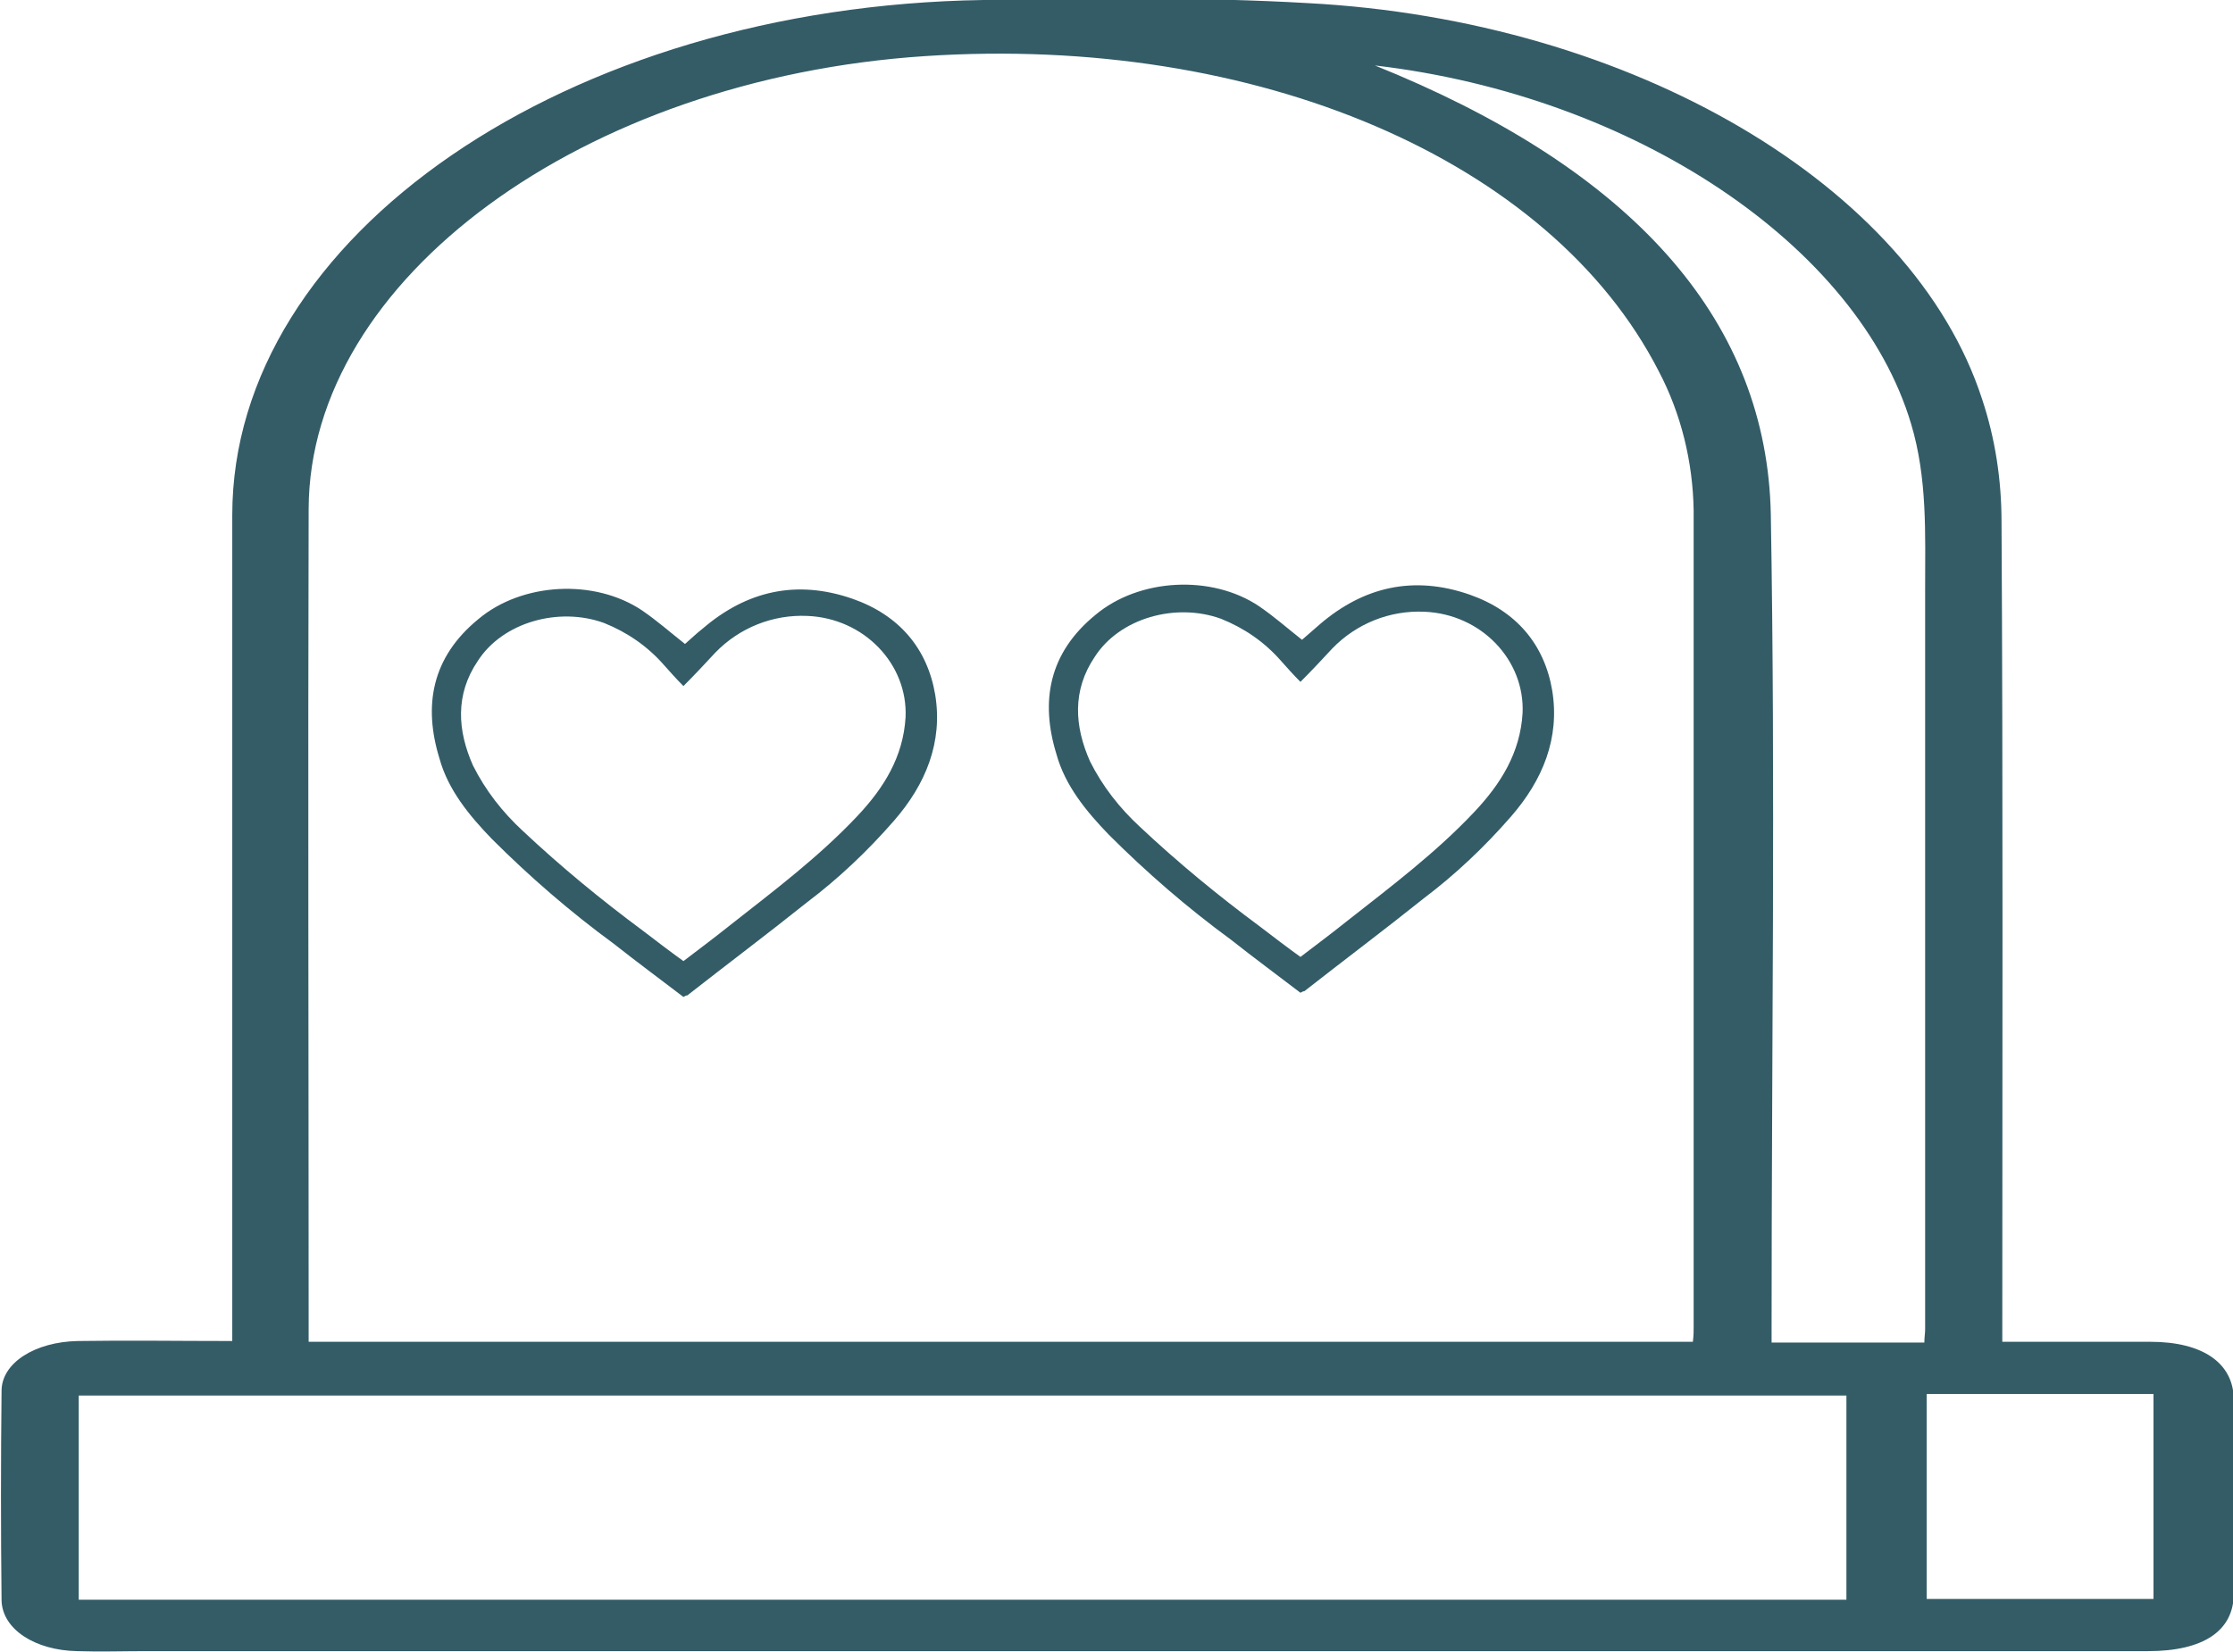
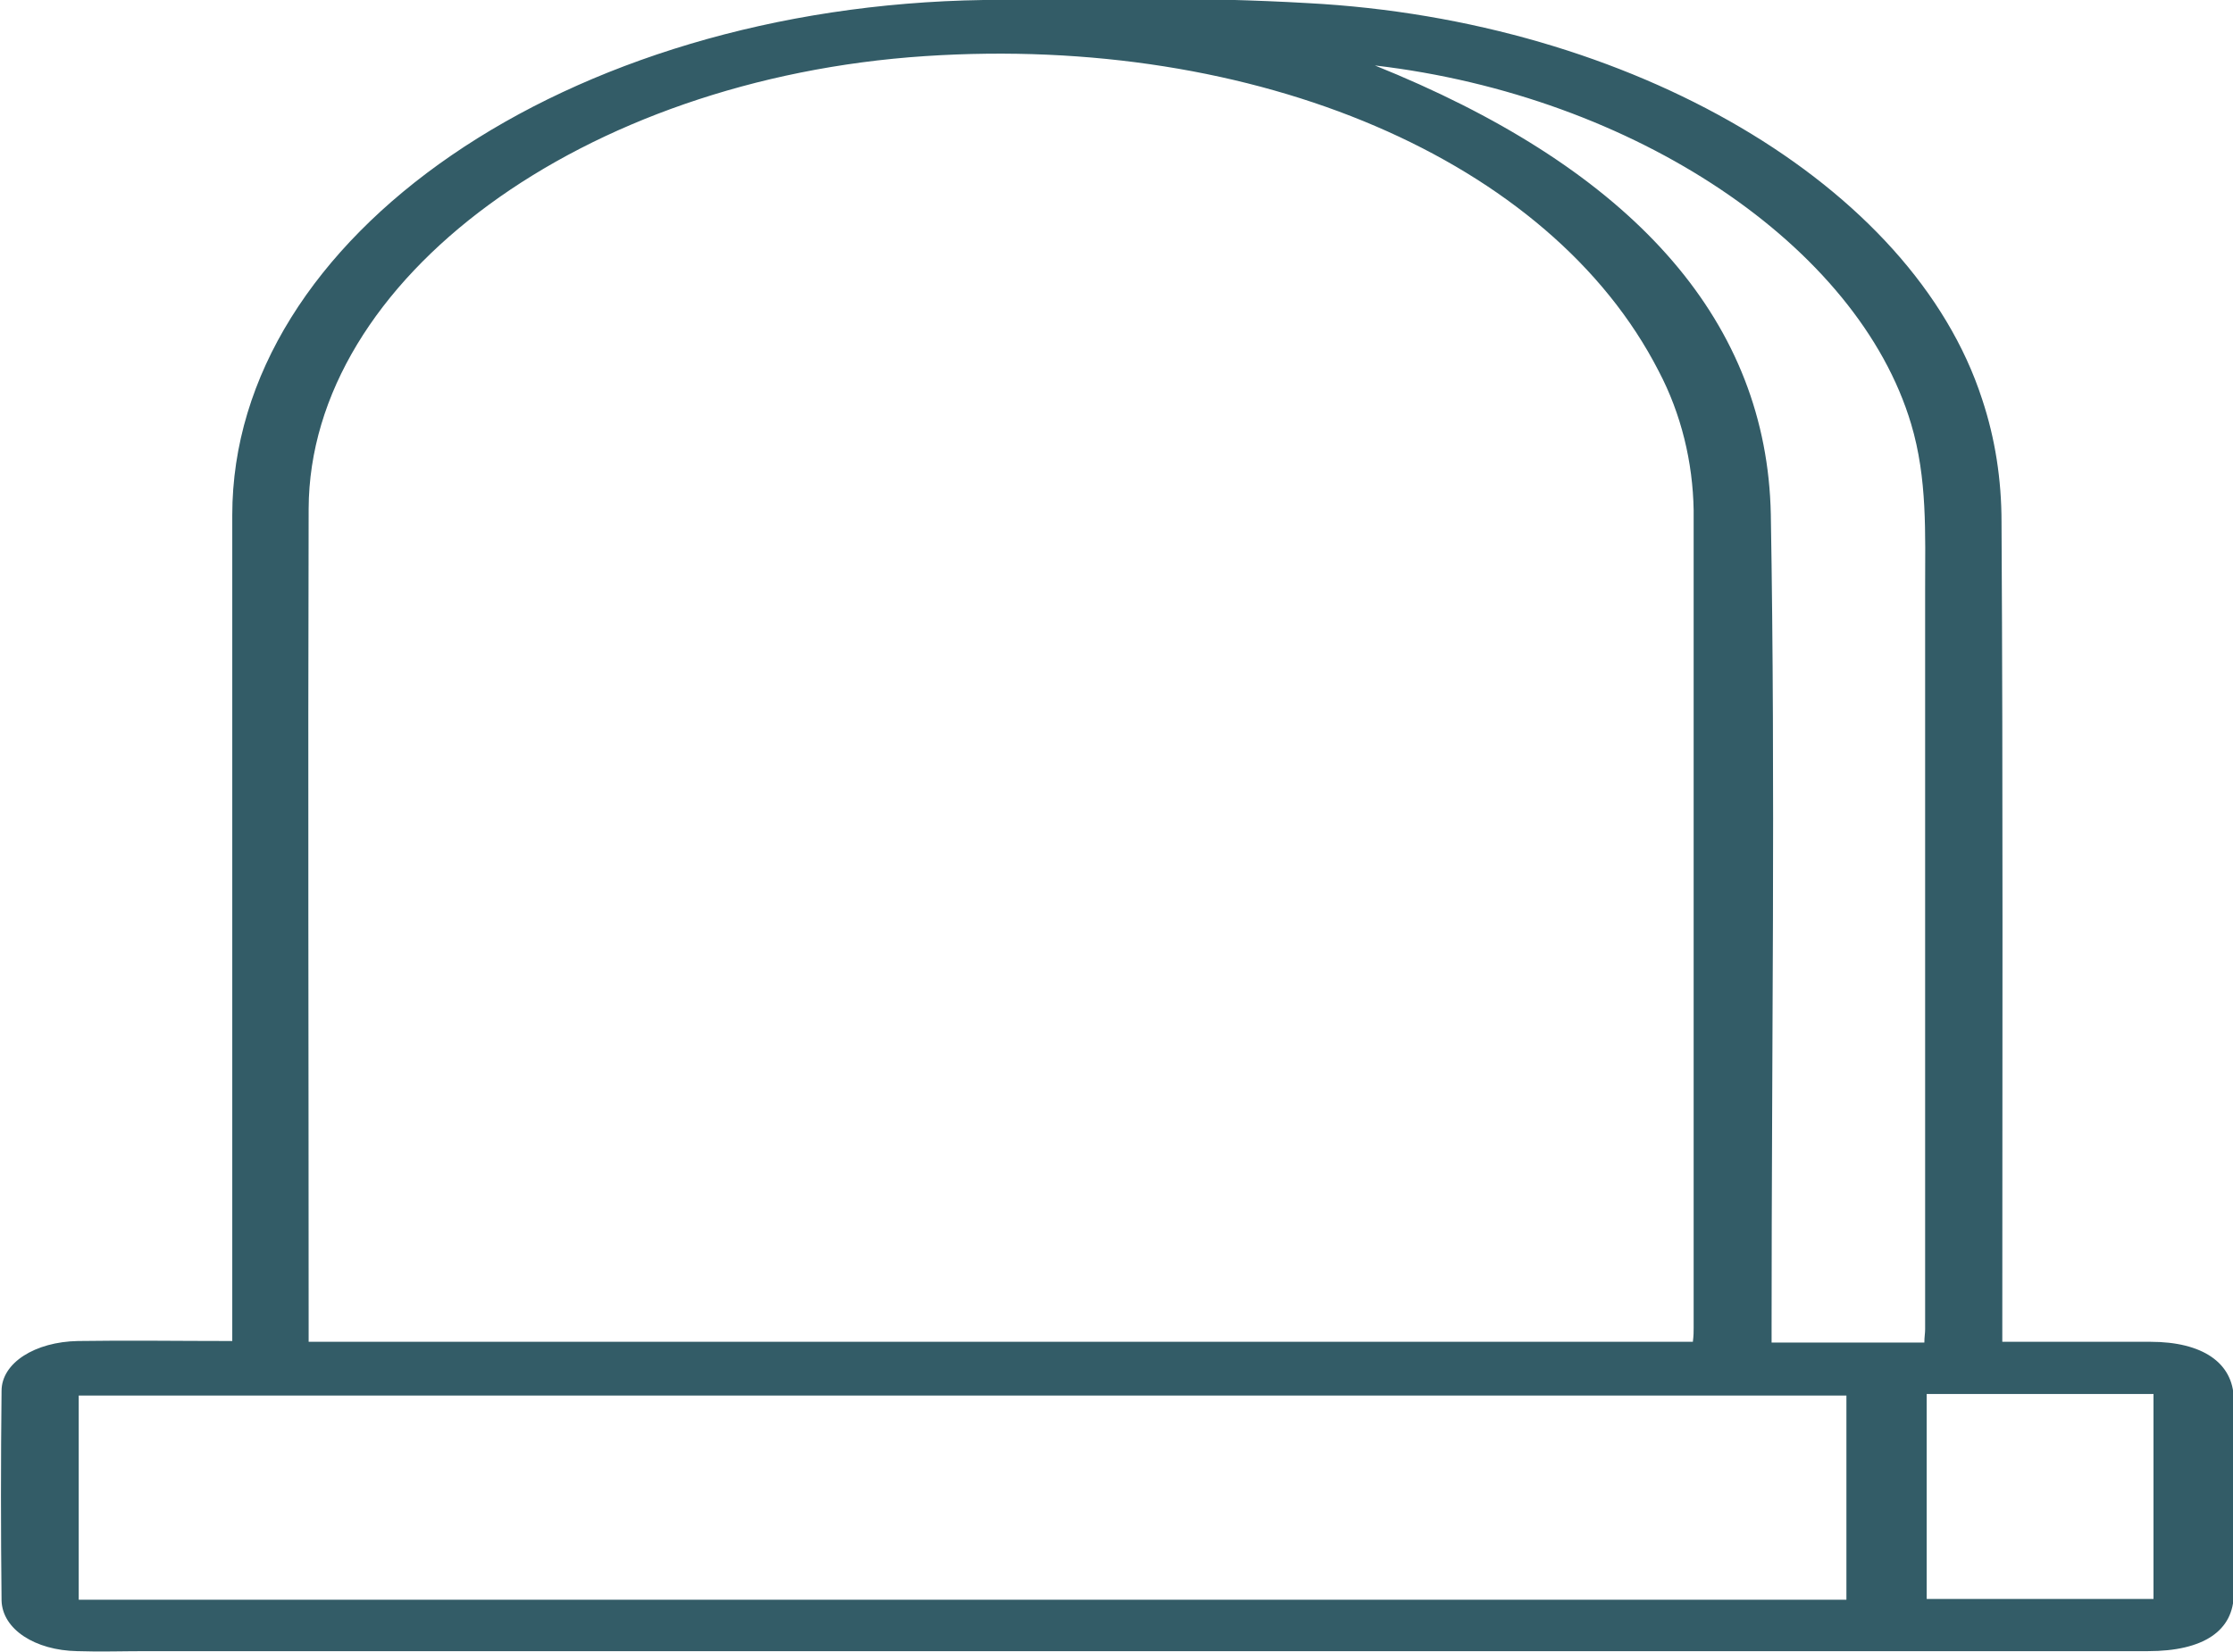
<svg xmlns="http://www.w3.org/2000/svg" version="1.1" id="Layer_1" x="0px" y="0px" viewBox="0 0 286.5 212" style="enable-background:new 0 0 286.5 212;" xml:space="preserve">
  <style type="text/css"> .st0{fill:#335C67;} </style>
  <g id="Group_11">
    <path id="Path_303" class="st0" d="M256.9,172.2c6.6,0,12.8,0,19,0c6.7,0,10.6,2.7,10.7,7.3c0,8.3,0,16.7,0,25 c0,4.8-3.9,7.4-11,7.4l-256.8,0c-3,0-6,0.1-8.9,0c-5.4-0.1-9.6-2.8-9.7-6.5c-0.1-9-0.1-17.9,0-26.9c0-3.6,4.3-6.3,9.8-6.4 c6.5-0.1,12.9,0,19.8,0v-2.6c0-34.5,0-69,0-103.4c0-35.8,42.9-65.3,96.4-66.1c13.9-0.2,27.8-0.4,41.6,0.4 c41.6,2.2,77.6,23.4,86.5,50.8c1.7,5.1,2.5,10.4,2.5,15.8c0.2,34.3,0.1,68.5,0.1,102.8L256.9,172.2z M217.2,172.2 c0.1-0.8,0.1-1.3,0.1-1.8c0-35,0-69.9,0-104.9c-0.1-6.2-1.6-12.4-4.5-17.9c-13.9-27.1-51.6-43.2-94.1-40.4 c-43.9,2.9-79,28.6-79.1,58.1c-0.1,35,0,69.9,0,104.9v2L217.2,172.2z M236.9,205.3v-26.2H10.1v26.2H236.9z M176.4,8.4 c1,0.4,1.9,0.8,2.9,1.2c30.8,13.1,47.4,31.9,47.9,56.4c0.6,34.7,0.1,69.4,0.1,104.1c0,0.7,0,1.5,0,2.2h19.6c0-0.7,0.1-1.2,0.1-1.7 c0-31.7,0-63.3,0-95c0-7.1,0.3-14.2-1.8-21.2C238.4,31.6,209.8,12.3,176.4,8.4z M247.2,178.9v26.3h29.1v-26.3L247.2,178.9z" />
    <g id="Group_3" transform="translate(55.387 75.545)">
-       <path id="Path_304" class="st0" d="M32.3,52.4c-3-2.3-6-4.5-8.9-6.8c-5.6-4.1-10.8-8.6-15.7-13.5c-2.9-3-5.6-6.3-6.7-10.3 C-1.1,15,0,8.8,6,3.9c5.6-4.7,14.9-5.2,21-1.1c1.9,1.3,3.6,2.8,5.5,4.3c0.7-0.6,1.4-1.3,2.3-2c5.6-4.8,12-6.3,19.2-3.8 c6,2.1,9.6,6.4,10.6,12.3c1,6.1-1.2,11.5-5.3,16.2c-3.4,3.9-7.1,7.4-11.2,10.5c-5,4-10.2,7.9-15.3,11.9 C32.6,52.2,32.5,52.3,32.3,52.4z M32.3,12.5c-0.9-0.9-1.7-1.8-2.5-2.7c-2.1-2.4-4.7-4.2-7.7-5.4c-5.8-2.1-13-0.1-16.2,4.9 C3,13.6,3.3,18.2,5.3,22.7c1.6,3.2,3.8,6,6.4,8.4c4.9,4.6,10,8.8,15.4,12.8c1.7,1.3,3.4,2.6,5.2,3.9c2.1-1.6,4.1-3.1,6.1-4.7 c5.6-4.4,11.3-8.7,16.2-13.9c3.4-3.6,5.9-7.6,6.2-12.7c0.3-6.8-5.3-12.7-12.6-13c-4.4-0.2-8.7,1.5-11.8,4.7 C35.1,9.6,33.8,11,32.3,12.5L32.3,12.5z" />
-     </g>
+       </g>
    <g id="Group_4" transform="translate(134.552 75.008)">
-       <path id="Path_305" class="st0" d="M32.3,52.4c-3-2.3-6-4.5-8.9-6.8c-5.6-4.1-10.8-8.6-15.7-13.5c-2.9-3-5.6-6.3-6.7-10.3 C-1.1,15,0,8.8,6,3.9c5.6-4.7,14.9-5.2,21-1.1c1.9,1.3,3.6,2.8,5.5,4.3c0.7-0.6,1.5-1.3,2.3-2c5.6-4.8,12-6.3,19.2-3.8 c6,2.1,9.6,6.4,10.6,12.3c1,6.1-1.2,11.5-5.3,16.2c-3.4,3.9-7.1,7.4-11.2,10.5c-5,4-10.2,7.9-15.3,11.9 C32.6,52.2,32.5,52.3,32.3,52.4z M32.3,12.5c-0.9-0.9-1.7-1.8-2.5-2.7c-2.1-2.4-4.7-4.2-7.7-5.4c-5.8-2.1-13-0.1-16.2,4.9 C3,13.6,3.3,18.2,5.3,22.7c1.6,3.2,3.8,6,6.4,8.4c4.9,4.6,10,8.8,15.4,12.8c1.7,1.3,3.4,2.6,5.2,3.9c2.1-1.6,4.1-3.1,6.1-4.7 c5.6-4.4,11.3-8.7,16.2-13.9c3.4-3.6,5.9-7.6,6.2-12.7c0.3-6.8-5.3-12.7-12.6-13c-4.4-0.2-8.7,1.5-11.8,4.7 C35.1,9.6,33.8,11,32.3,12.5z" />
-     </g>
+       </g>
  </g>
</svg>